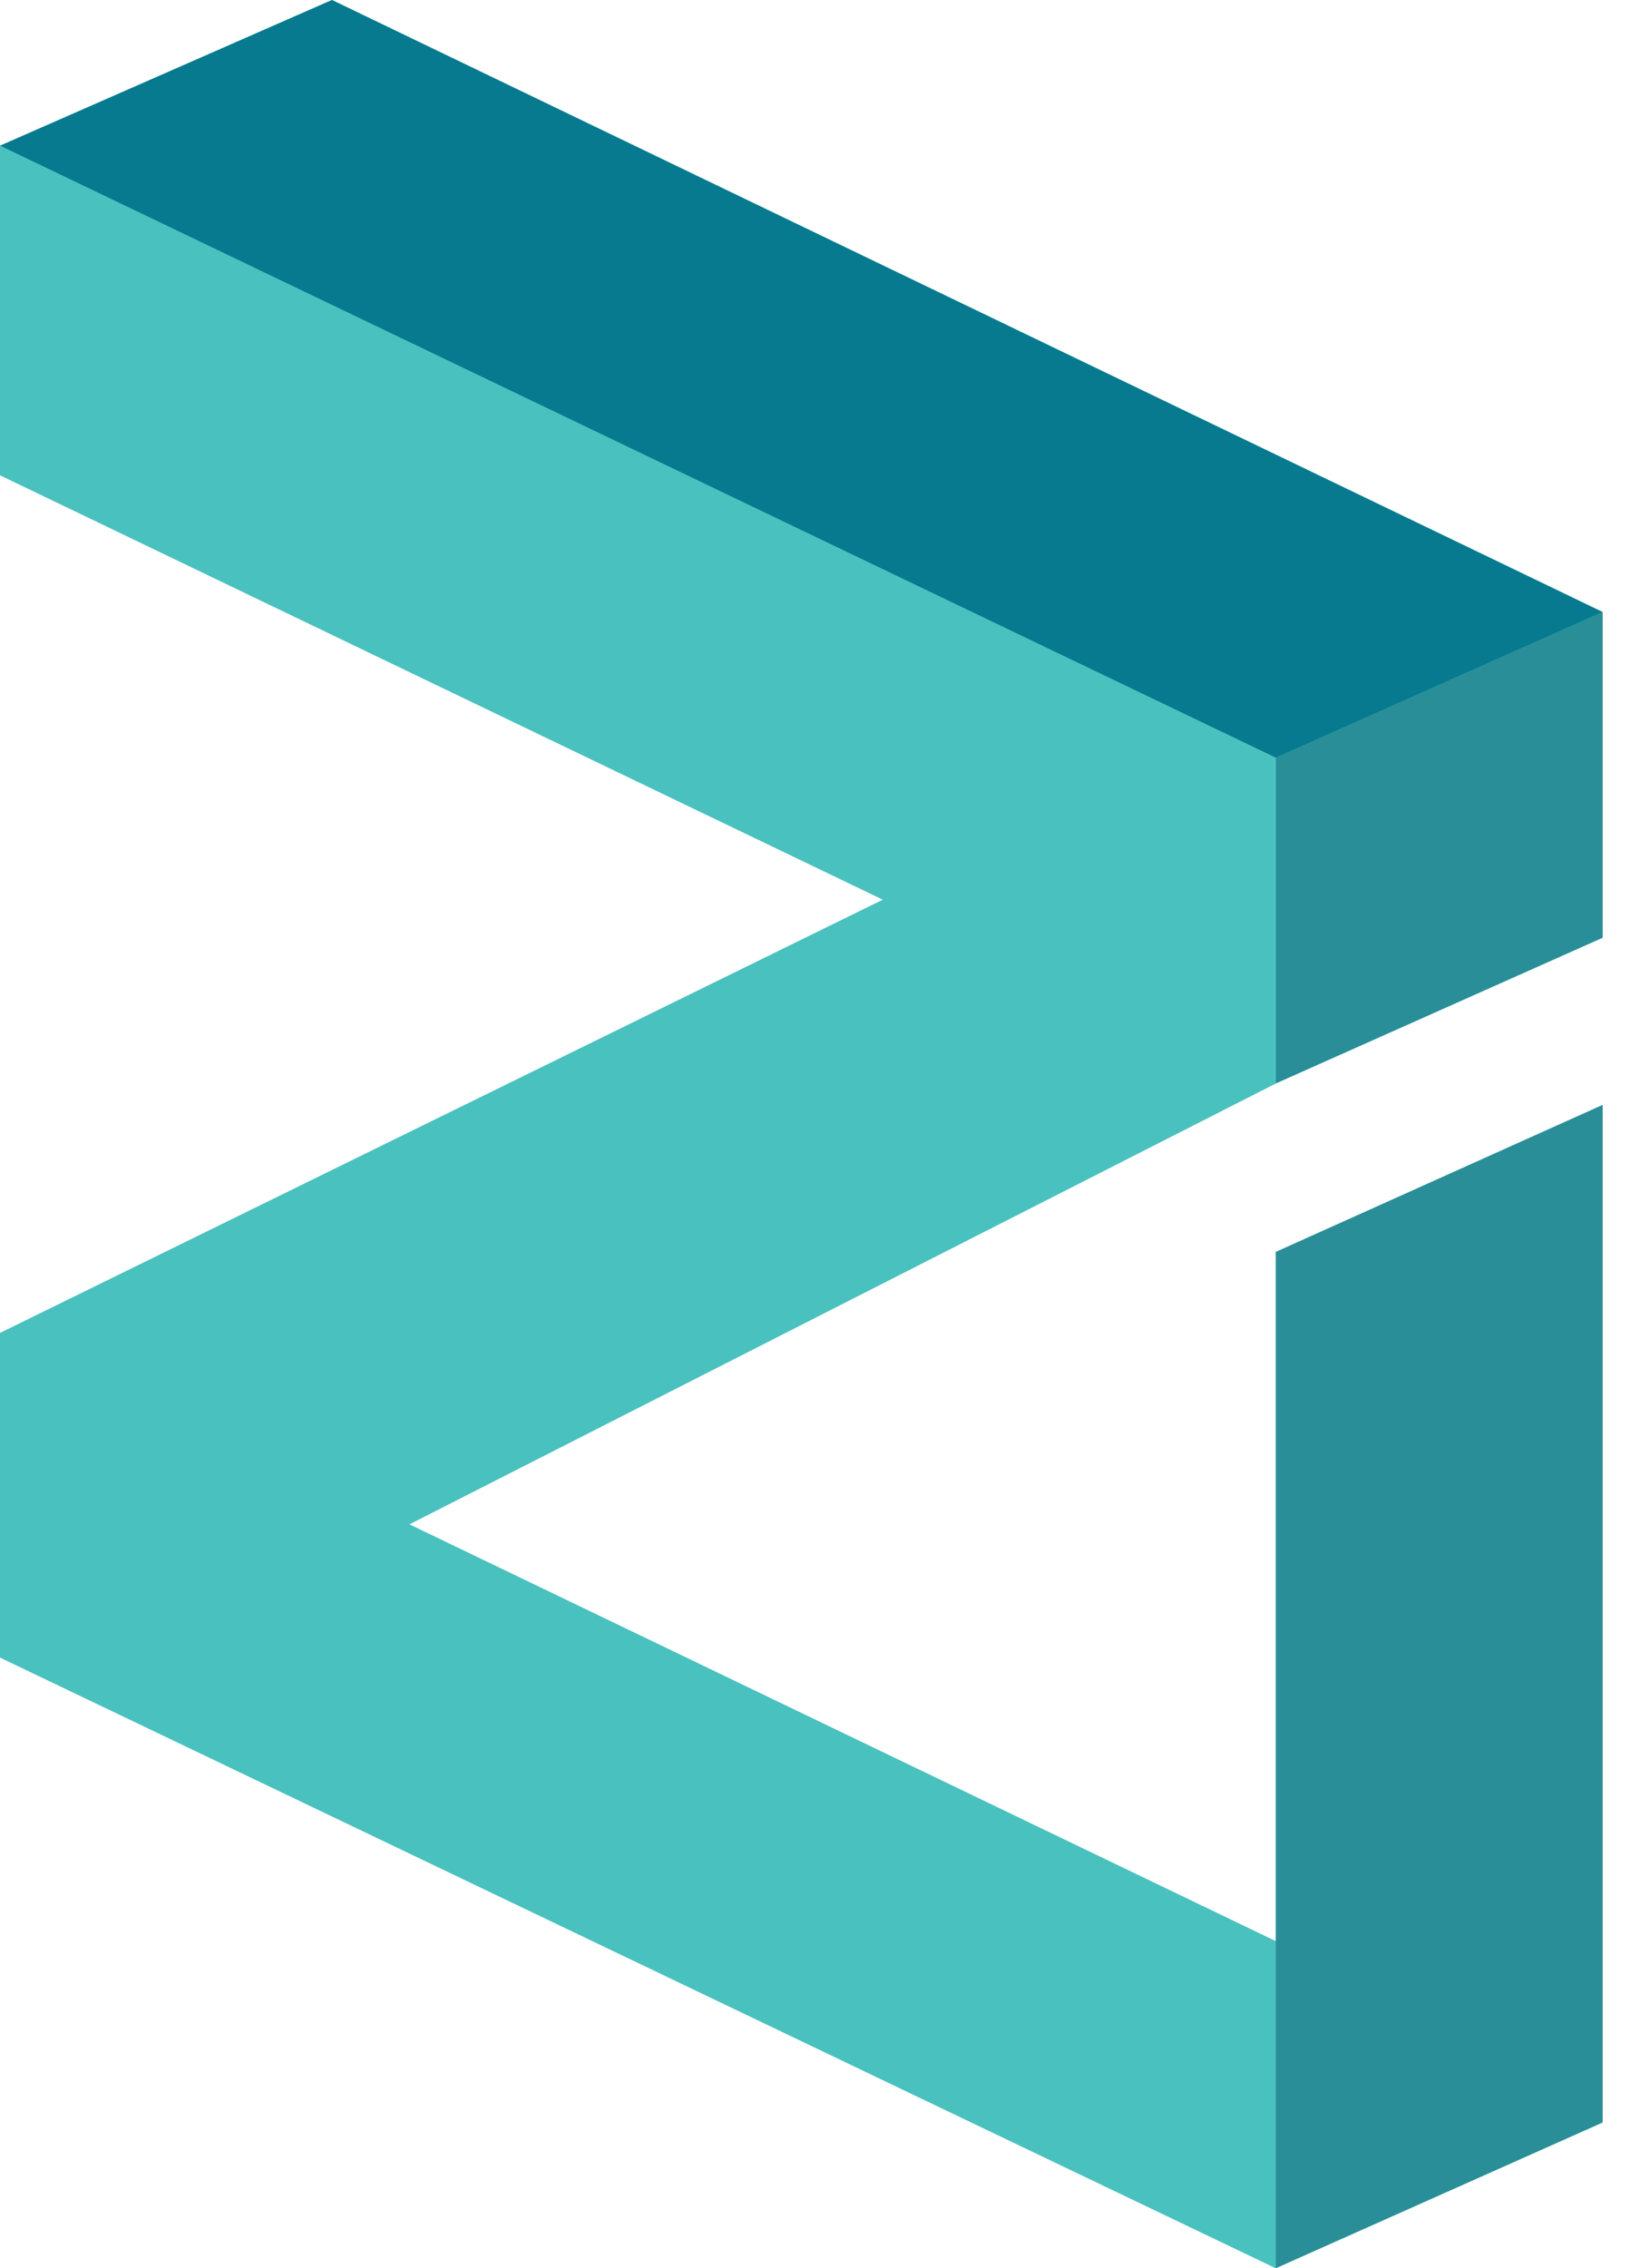
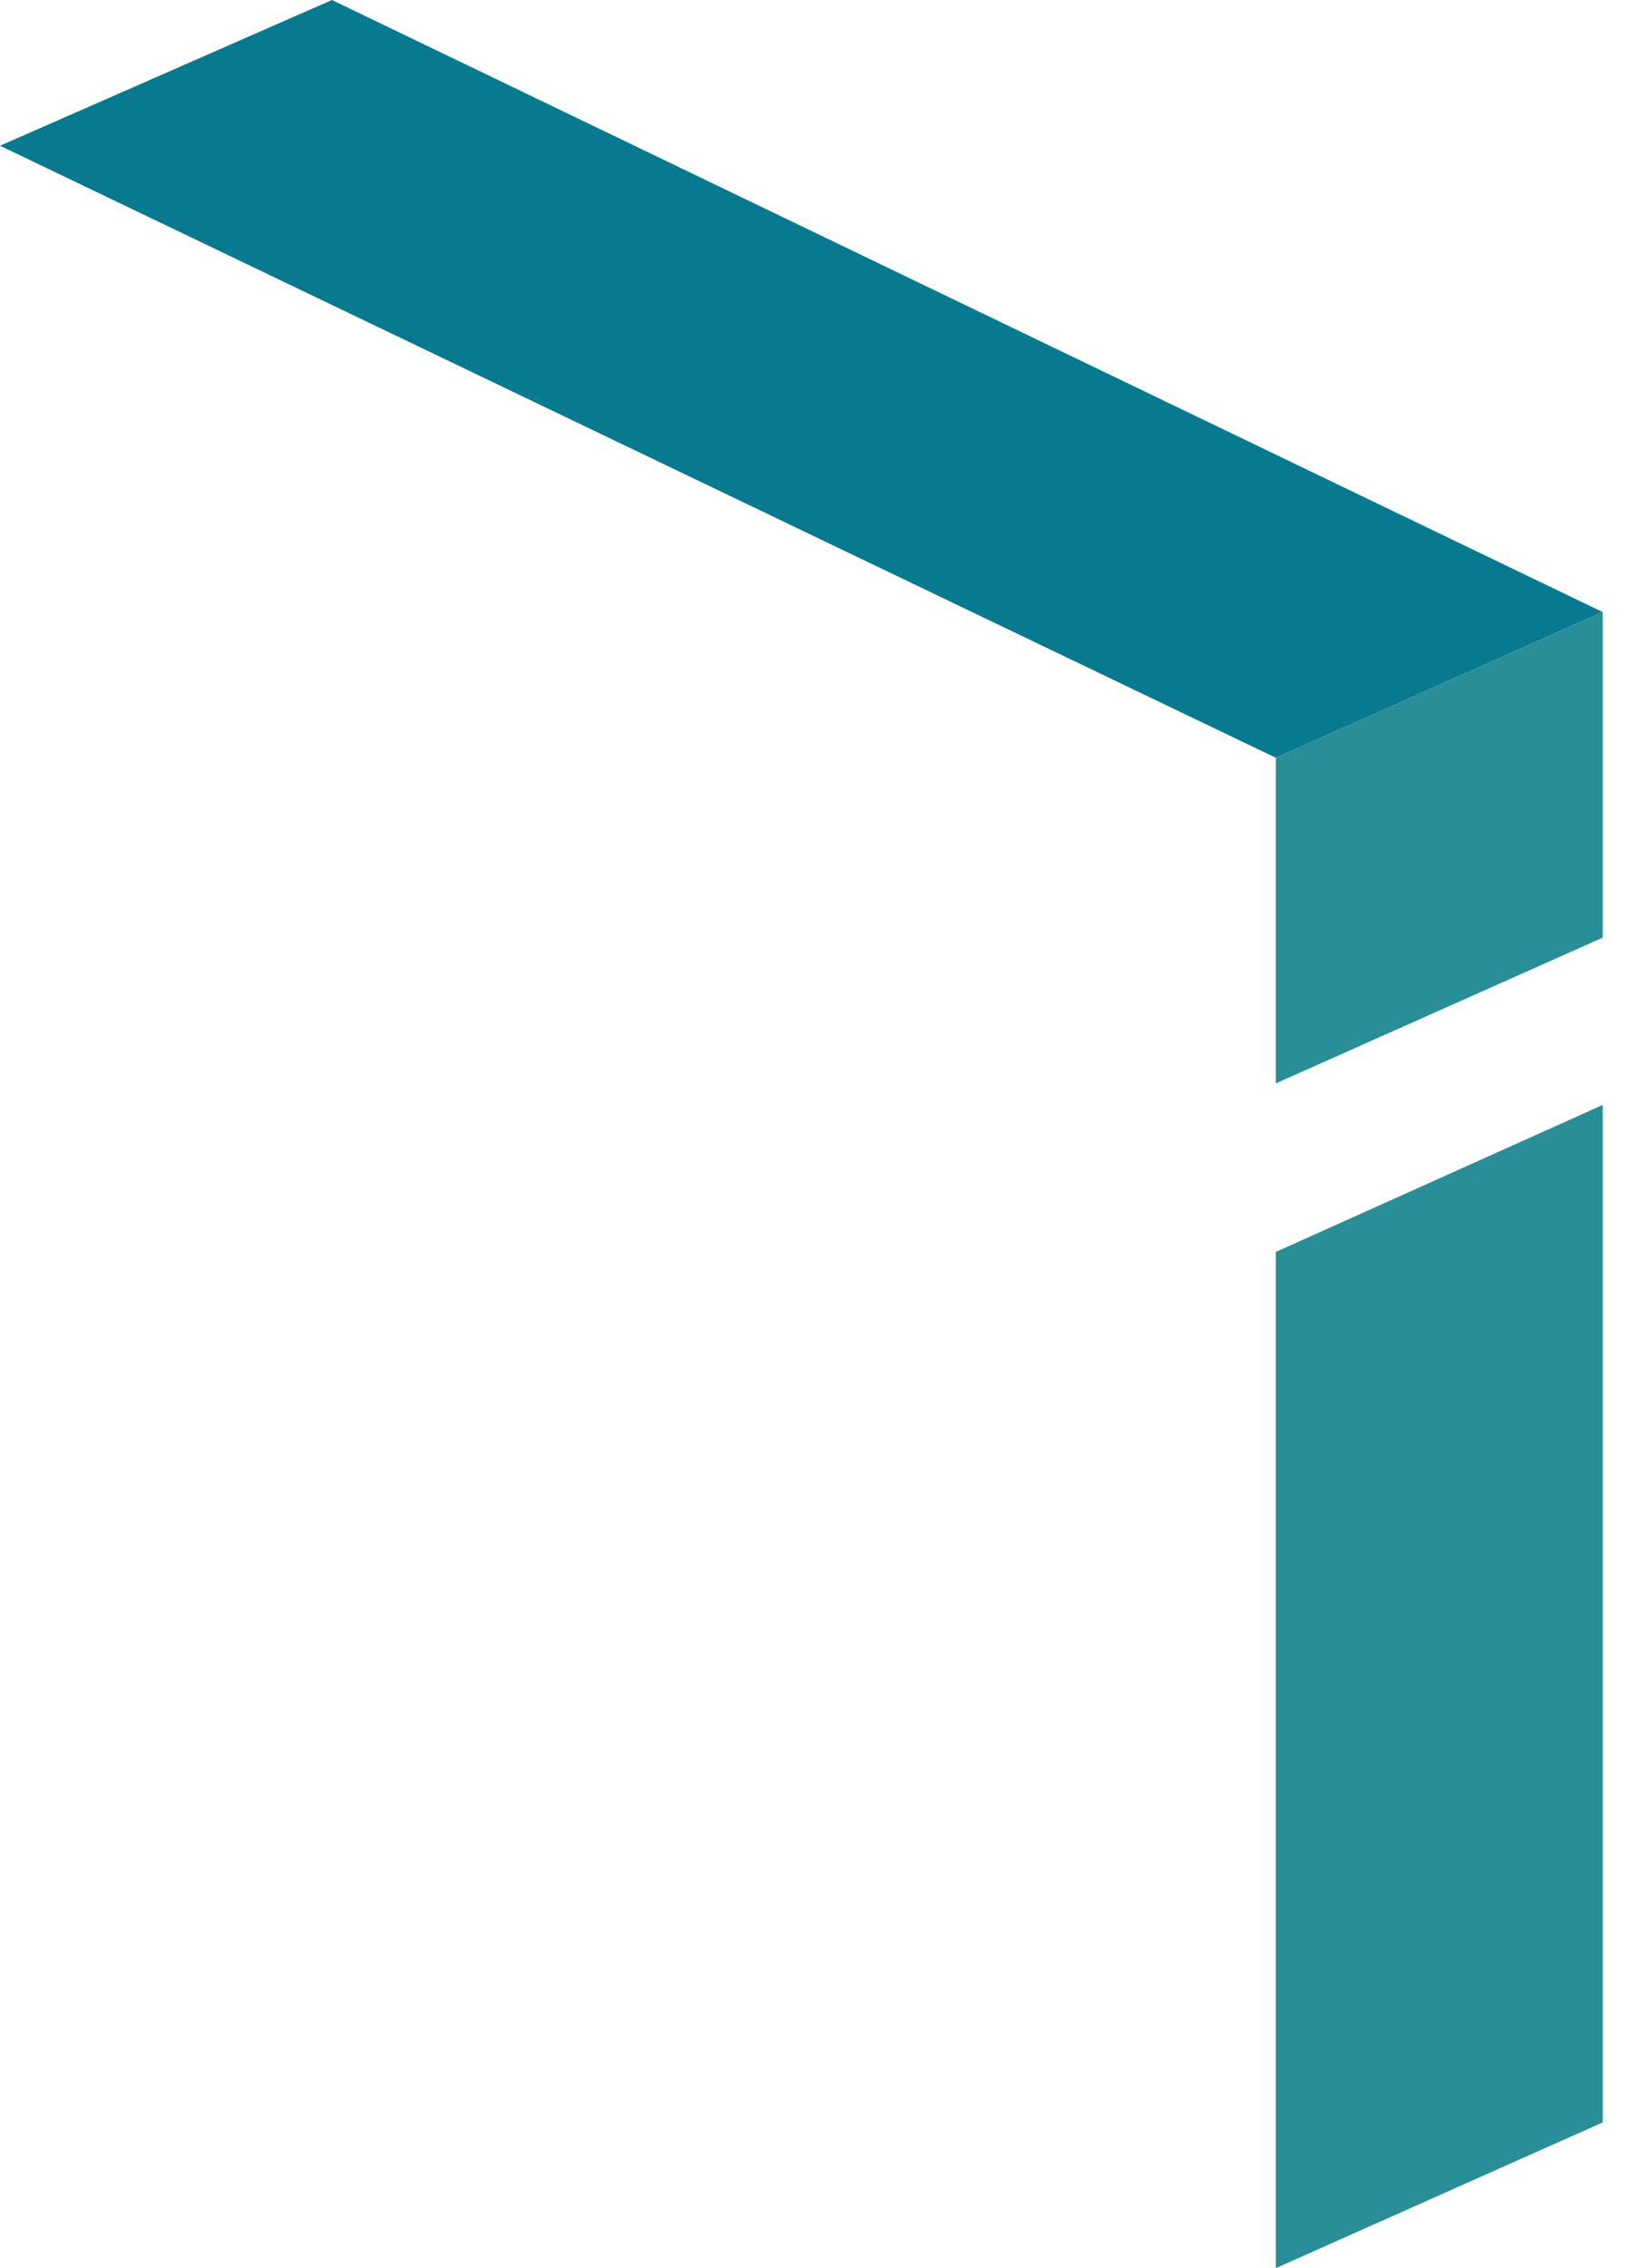
<svg xmlns="http://www.w3.org/2000/svg" width="23" height="32" viewBox="0 0 23 32" fill="none">
-   <path fill-rule="evenodd" clip-rule="evenodd" d="M22.614 13.229L18.002 15.285L5.774 21.506L18.002 27.388V17.663L22.614 15.589V29.944L18.002 32L0 23.384V18.807L12.46 12.693L0 6.704V2.056L4.684 0L22.614 8.635V13.229Z" fill="#49C1BF" />
  <path d="M0 2.056L18.002 10.691L22.614 8.635L4.684 0L0 2.056Z" fill="#077A8F" />
  <path d="M18.002 10.691L22.614 8.635V13.229L18.002 15.285V10.691Z" fill="#298E97" />
-   <path d="M0 2.056V6.704L12.46 12.693L0 18.807V23.384L18.002 32V27.388L5.774 21.506L18.002 15.285V10.691L0 2.056Z" fill="#49C1BF" />
  <path d="M18.002 32L22.614 29.944V15.589L18.002 17.663V32Z" fill="#298E97" />
</svg>